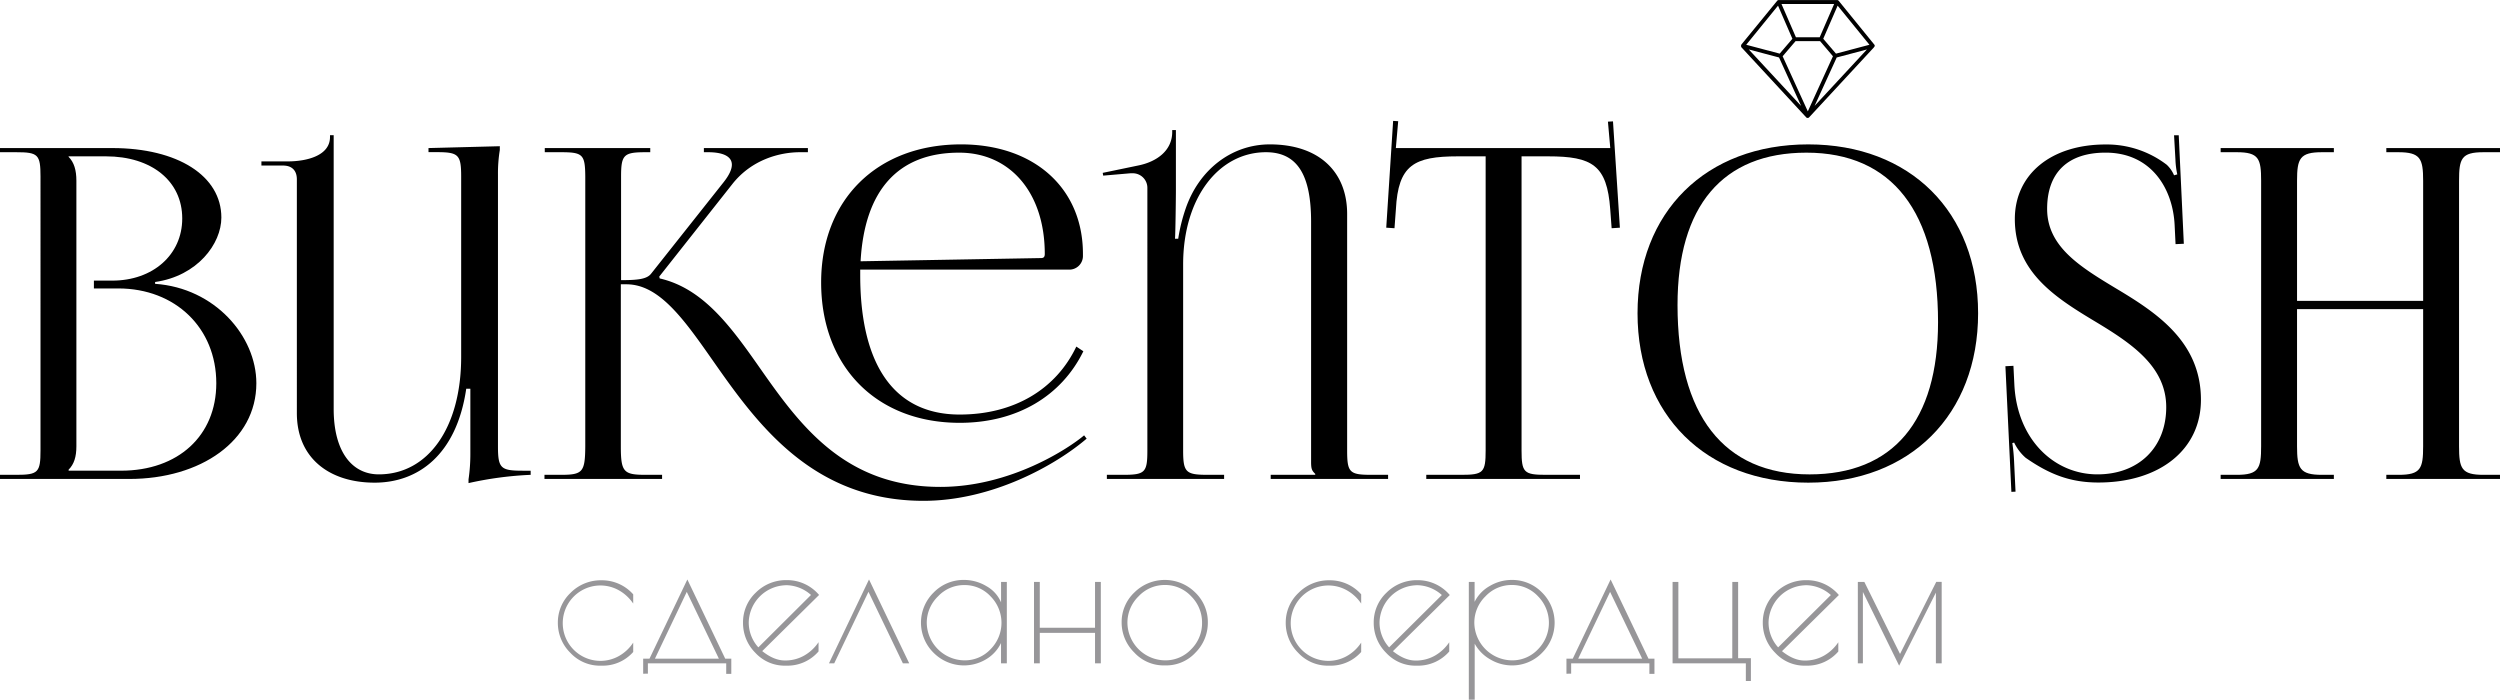
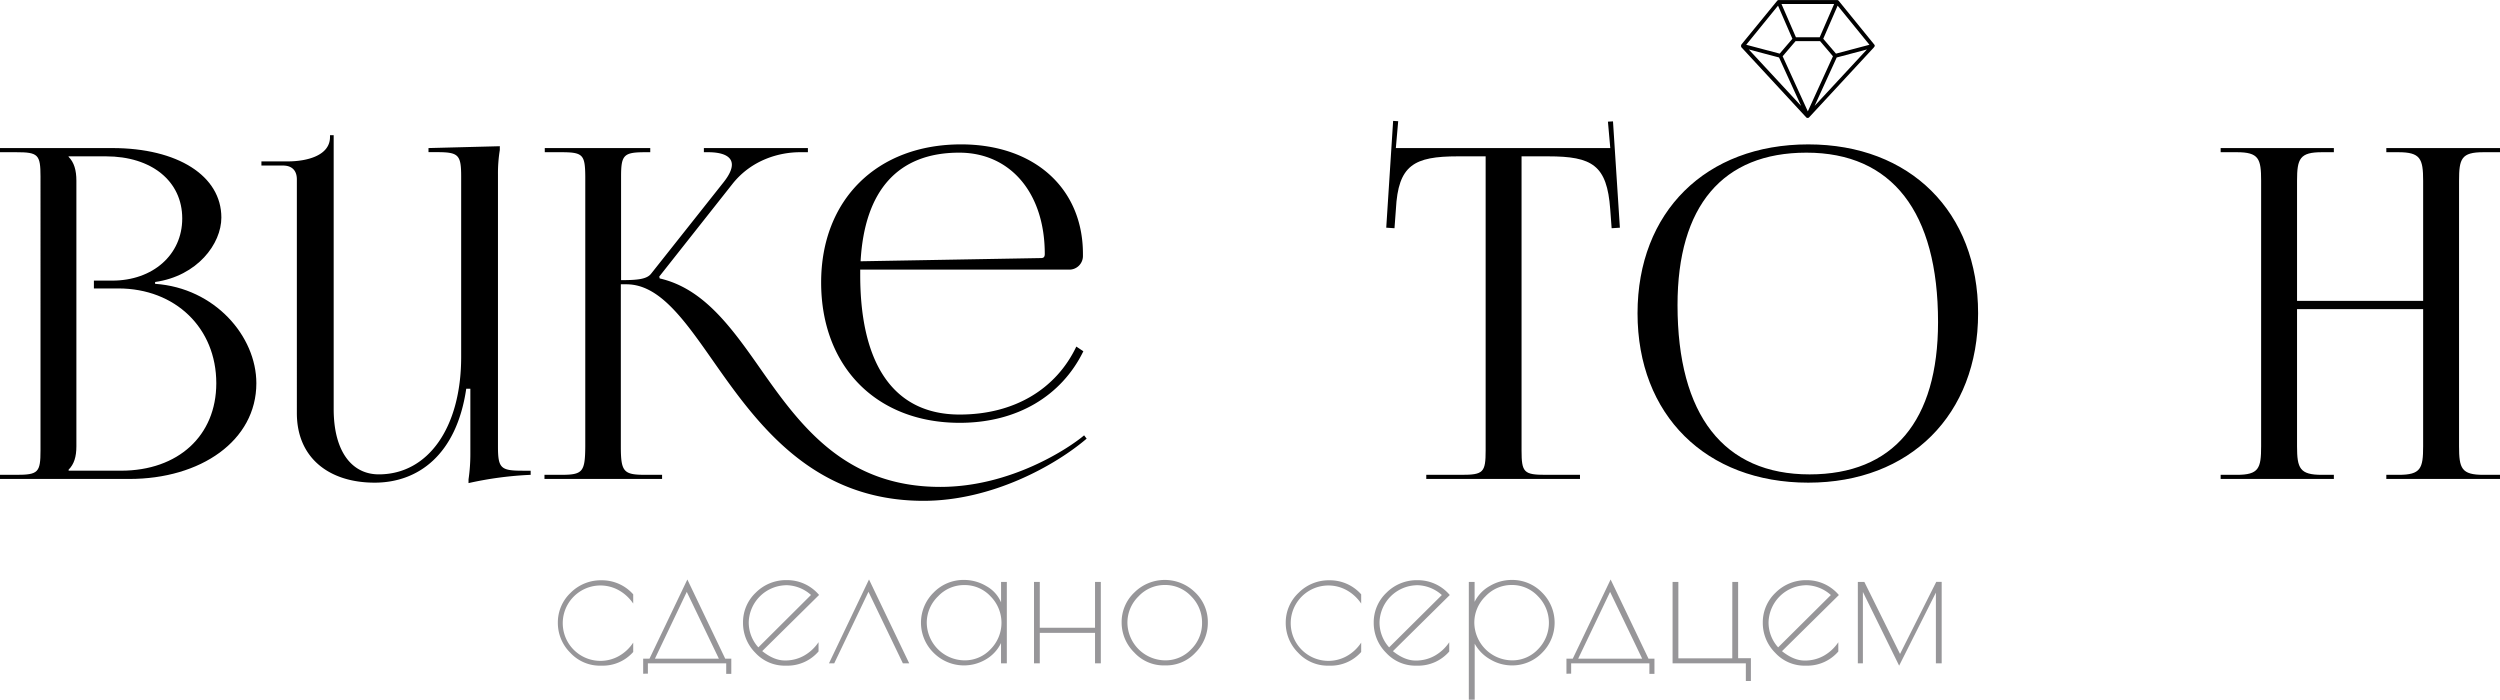
<svg xmlns="http://www.w3.org/2000/svg" viewBox="0 0 1066.59 298.49">
  <defs>
    <style>.cls-1{fill:#979699;}</style>
  </defs>
  <g id="Layer_2" data-name="Layer 2">
    <g id="Layer_1-2" data-name="Layer 1">
      <path class="cls-1" d="M256.78,284h-.7a17.16,17.16,0,0,1-12.74-5.48A17.87,17.87,0,0,1,238,265.69a17.38,17.38,0,0,1,5.41-12.75,18.15,18.15,0,0,1,13.29-5.37,17.77,17.77,0,0,1,13.45,6v3.94a17.89,17.89,0,0,0-6.07-5.64,16.08,16.08,0,1,0,0,28,17.62,17.62,0,0,0,6.07-5.71v4A17.34,17.34,0,0,1,256.78,284Z" />
      <path class="cls-1" d="M274.4,287.44V281h2.7l16.15-33.77L309.4,281H312v6.49h-2.17V283H276.41v4.4ZM293,252.52,279.42,281h27.27Z" />
      <path class="cls-1" d="M335.75,284h-.85a17,17,0,0,1-12.64-5.49A17.93,17.93,0,0,1,317,265.62a17.34,17.34,0,0,1,5.41-12.75,18.22,18.22,0,0,1,13.37-5.37,17.81,17.81,0,0,1,13.67,6.33l-24.26,23.95q5,4,9.66,4a16.2,16.2,0,0,0,8.3-2.12,18.31,18.31,0,0,0,6.07-5.68v3.94A17.48,17.48,0,0,1,335.75,284Zm-.66-34.31a16.25,16.25,0,0,0-15.65,15.68,15.82,15.82,0,0,0,4.1,10.82L346,253.83A16.18,16.18,0,0,0,335.09,249.66Z" />
      <path class="cls-1" d="M355.91,283h-2.24l17.08-35.78L387.9,283h-2.7l-14.68-30.52Z" />
      <path class="cls-1" d="M429.55,248.27V283h-2.48v-8.66a16.19,16.19,0,0,1-6.49,7,18.27,18.27,0,0,1-22.25-2.82,18,18,0,0,1,0-25.73,17.77,17.77,0,0,1,13-5.37,18.51,18.51,0,0,1,9.47,2.63,14.23,14.23,0,0,1,6.29,6.95v-8.73Zm-34.16,17.46a16.26,16.26,0,0,0,16,16A15,15,0,0,0,422.59,277a16,16,0,0,0,0-22.6,15,15,0,0,0-11.16-4.79,15.23,15.23,0,0,0-11.24,4.83A15.62,15.62,0,0,0,395.39,265.73Z" />
      <path class="cls-1" d="M467.18,248.27h2.47V283h-2.47V270H443.61V283h-2.47V248.27h2.47v19.55h23.57Z" />
      <path class="cls-1" d="M478.53,265.5a17.34,17.34,0,0,1,5.41-12.71,18.42,18.42,0,0,1,26,0,17.42,17.42,0,0,1,5.37,12.75,18,18,0,0,1-5.25,12.86,17,17,0,0,1-12.75,5.49h-.77a17,17,0,0,1-12.64-5.53A17.88,17.88,0,0,1,478.53,265.5Zm34.31.19a15.71,15.71,0,0,0-4.67-11.32A15.08,15.08,0,0,0,497,249.58a15.24,15.24,0,0,0-11.24,4.83A15.61,15.61,0,0,0,481,265.73a16.24,16.24,0,0,0,16,16A15,15,0,0,0,508.2,277,15.58,15.58,0,0,0,512.84,265.69Z" />
      <path class="cls-1" d="M567.31,284h-.69a17.17,17.17,0,0,1-12.75-5.48,17.86,17.86,0,0,1-5.33-12.87A17.34,17.34,0,0,1,554,252.94a18.11,18.11,0,0,1,13.28-5.37,17.77,17.77,0,0,1,13.45,6v3.94a17.89,17.89,0,0,0-6.07-5.64,16.08,16.08,0,1,0,0,28,17.62,17.62,0,0,0,6.07-5.71v4A17.34,17.34,0,0,1,567.31,284Z" />
      <path class="cls-1" d="M604.86,284H604a16.94,16.94,0,0,1-12.63-5.49,17.93,17.93,0,0,1-5.29-12.86,17.34,17.34,0,0,1,5.41-12.75,18.21,18.21,0,0,1,13.36-5.37,17.81,17.81,0,0,1,13.68,6.33l-24.26,23.95q5,4,9.66,4a16.22,16.22,0,0,0,8.3-2.12,18.31,18.31,0,0,0,6.07-5.68v3.94A17.49,17.49,0,0,1,604.86,284Zm-.65-34.31a16.25,16.25,0,0,0-15.65,15.68,15.81,15.81,0,0,0,4.09,10.82l22.49-22.33A16.2,16.2,0,0,0,604.21,249.66Z" />
      <path class="cls-1" d="M626.65,298.49V248.27h2.47v8.5a15.88,15.88,0,0,1,6.53-6.8,18.33,18.33,0,0,1,9.24-2.55,17.73,17.73,0,0,1,13,5.37,18.1,18.1,0,0,1,0,25.73,17.73,17.73,0,0,1-13,5.37,18.06,18.06,0,0,1-9-2.51,17.22,17.22,0,0,1-6.73-6.76v23.87ZM629,265.73a16.24,16.24,0,0,0,16,16A15,15,0,0,0,656.17,277a16.06,16.06,0,0,0,0-22.6A15.08,15.08,0,0,0,645,249.58a15.26,15.26,0,0,0-11.24,4.83A15.61,15.61,0,0,0,629,265.73Z" />
      <path class="cls-1" d="M668.3,287.44V281H671l16.15-33.77L703.3,281h2.55v6.49h-2.16V283H670.31v4.4Zm18.62-34.92L673.32,281H700.6Z" />
      <path class="cls-1" d="M739.07,248.27h2.48V280.8H747v9.73h-2.16V283H713.58V248.27h2.47v32.61h23Z" />
      <path class="cls-1" d="M770.83,284H770a16.91,16.91,0,0,1-12.63-5.49,17.94,17.94,0,0,1-5.3-12.86,17.38,17.38,0,0,1,5.41-12.75,18.23,18.23,0,0,1,13.37-5.37,17.84,17.84,0,0,1,13.68,6.33l-24.27,23.95q5,4,9.66,4a16.26,16.26,0,0,0,8.31-2.12,18.28,18.28,0,0,0,6.06-5.68v3.94A17.47,17.47,0,0,1,770.83,284Zm-.66-34.31a16.25,16.25,0,0,0-15.64,15.68,15.81,15.81,0,0,0,4.09,10.82l22.49-22.33A16.2,16.2,0,0,0,770.17,249.66Z" />
      <path class="cls-1" d="M792.62,283V248.27h2.78L810.62,279l15.45-30.75h2.32V283h-2.47V252.83L810.24,284l-15.46-31.45V283Z" />
      <path d="M799.82,19.77a.51.51,0,0,0,0-.13.67.67,0,0,0,0-.2s0-.06,0-.08,0,0,0,0a.88.88,0,0,0-.09-.2l-.05-.09h0L784.42.31l0,0a.7.7,0,0,0-.19-.15s-.05-.05-.08-.06h0a.71.71,0,0,0-.32-.07h-25a.77.77,0,0,0-.32.07h0s-.06,0-.09.06a.7.7,0,0,0-.19.15,0,0,0,0,0,0,0L742.9,19.05h0l0,.09a.88.88,0,0,0-.09.2v0s0,.05,0,.08a1.34,1.34,0,0,0,0,.2l0,.13a1,1,0,0,0,0,.16l.08.12s0,.06,0,.08l27.74,30,0,0a1,1,0,0,0,.21.15l.08,0a.72.72,0,0,0,.29.06.77.77,0,0,0,.3-.06l.07,0a.8.8,0,0,0,.21-.15l0,0,27.74-29.95s0-.06,0-.08a.83.83,0,0,0,.08-.12ZM758.57,2.41l6.13,14.13-5.42,6.34L745,19.1Zm39,16.69-14.28,3.78-5.43-6.34L784,2.41ZM782,24,771.28,47.52,760.54,24l5.5-6.44h10.48Zm-5.66-8.09H766.21l-6.16-14.2h22.46ZM759,24.52l9.42,20.66L746.09,21.1Zm24.61,0,12.89-3.42L774.17,45.18Z" />
      <path d="M0,202.58H6.87c9.43,0,10.41-1,10.41-10.41V75.34c0-9.42-1-10.4-10.41-10.4H0V63.17H47.91c27.92,0,46.53,11.86,46.53,29.65,0,11.19-10.21,24.93-28.27,27.49v.78c25.53,1.77,43.2,22.39,43.2,42.41,0,24.55-23.76,40.84-54.2,40.84H0Zm51.64-1.77c24.39,0,40.64-14.92,40.64-37.31,0-23.56-17.47-40.44-41.82-40.44H40.06v-3.34h7.85c17.28,0,29.84-11,29.84-26.51,0-15.9-13-26.51-32.59-26.51H29.26v.2c2.35,2.36,3.33,5.69,3.33,10.21V190.4c0,4.52-1,7.66-3.33,10v.39Z" />
      <path d="M226.4,202.58a150.31,150.31,0,0,0-26.51,3.53v-1.57a74.83,74.83,0,0,0,.78-11.19V165.86h-1.76c-4.13,28.27-20.62,40.06-39.08,40.06-19.24,0-33.18-10.41-33.18-29.65V76.52c0-3.73-2.06-5.89-5.89-5.89h-9.23V68.86h11.19c8,0,18.07-2.36,18.07-10.4v-.79h1.57V174.5c0,18.26,7.85,27.88,19.24,27.88,21.09,0,35.15-20,35.15-50.07v-77c0-9.42-1.18-10.4-10.61-10.4h-3.33V63.17l30.43-.79V64a61.94,61.94,0,0,0-.79,10.41v116c0,9.43,1.18,10.41,10.61,10.41h3.34Z" />
      <path d="M394,213.67c-47.56,0-71.19-33.15-89.86-59.81-12.46-17.8-22.92-32.57-36.91-32.57h-2.36V190.4c0,11,1.18,12.18,10.6,12.18h7v1.76H232.29v-1.76h7c9.34,0,10.33-1.18,10.41-12.18V75.34c-.08-9.42-1-10.4-10.41-10.4h-6.87V63.17h45v1.77h-1.85c-9.42,0-10.6,1-10.6,10.4v44.18c7.07,0,11-.42,12.81-2.75L308.75,77.7c2.42-3.07,3.49-5.52,3.49-7.42,0-3.73-4.11-5.34-10.17-5.34H300.3V63.17h44.38v1.77h-3.34c-8.72,0-20.62,3.14-28.86,13.54L281.26,118l.19.79c18.56,4.25,30.36,20.53,42.73,38.2,17.05,24.35,36.14,50.74,77,50.74,30.22,0,55.13-16.71,61.34-22l1.08,1.41C450.19,198.61,423.14,213.67,394,213.67Zm-27-96.31c0,38.67,14.72,59.5,42.42,59.5,23.27,0,41.12-10.82,49.78-29l3,2c-9.29,19-28.19,30.53-52.76,30.53-35.47,0-59.11-23.95-59.11-59.89,0-35.34,23.88-58.9,59.69-58.9,31.22,0,52,18.69,52,46.73v1a5.81,5.81,0,0,1-6.09,5.7H367C367,115.78,367,116.57,367,117.36Zm77.17-7.26c1.18,0,1.57-.59,1.57-1.77,0-25.92-14.61-43.2-36.52-43.2-26.17,0-40.38,16.18-42.06,46.34Z" />
-       <path d="M472.23,202.58h6.87c9.43,0,10.41-1,10.41-10.41V80.25a6.22,6.22,0,0,0-6.5-6.32,6.74,6.74,0,0,0-.77,0l-11.58,1-.2-1.18,15.12-3.14c7.86-1.57,14.53-6.29,14.53-14.33v-.79h1.57V81.23c0,3.14-.19,18.85-.39,20.62h1.38a73.85,73.85,0,0,1,3.14-12.76C511.5,72.4,525.44,61.6,541.74,61.6c21.2,0,33,11.86,33,29.65V192.17c0,9.43,1,10.41,10.4,10.41h7.07v1.76H542.13v-1.76h19v-.4c-1.38-1.37-1.77-2-1.77-5.1V94.58c0-19.27-5.46-29.64-19.24-29.64-20,0-35.35,19.24-35.35,47.91v79.32c0,9.43,1.18,10.41,10.61,10.41h6.87v1.76H472.23Z" />
      <path d="M608.5,202.58h14.92c9.43,0,10.41-1,10.41-10.41V66.7H622.05c-18.85,0-25.53,3.73-26.51,22.58l-.6,8.09-3.52-.23,2.94-45.56,2.16.13-1,11.46H687l-1-11.27,2.16-.12,2.94,45.36-3.52.23-.6-8.09c-1.37-18.85-7.66-22.58-26.51-22.58H649.15V192.17c0,9.43,1,10.41,10.4,10.41h14.53v1.76H608.5Z" />
      <path d="M698.63,133.66c0-43.24,29.14-72.06,72.84-72.06,43.48,0,72.46,28.82,72.46,72.06s-29,72.26-72.46,72.26C727.77,205.92,698.63,177,698.63,133.66Zm128.21,3.73c0-47-19.65-72.26-56.15-72.26-35.74,0-55,22.75-55,65,0,47,19.72,72.26,56.35,72.26C807.67,202.38,826.84,179.63,826.84,137.39Z" />
-       <path d="M859,156.07l.4,8.05c1.15,23.23,16.85,38.26,35.43,38.26,17.62,0,29.36-11.52,29.36-28.67s-14.48-27-29.84-36.26c-17-10.21-34.75-21.16-34.75-44,0-19.09,15.47-31.81,38.68-31.81a42.15,42.15,0,0,1,26.11,8.64,13.25,13.25,0,0,1,3.14,4.51l1.38-.39a35.19,35.19,0,0,1-.79-6.28l-.59-10.41h2L931.7,104l-3.53.16-.4-8.24c-.78-15.51-10-30.8-29.45-30.8-16,0-24.94,8.39-24.94,24,0,16.21,14.25,24.8,29.5,34C920.32,133.54,939,145.93,939,170.57c0,21.17-17.51,35.29-43.78,35.29-12.08,0-21-3.58-31-10.55a20.25,20.25,0,0,1-4.91-6.48l-.78.2a75.85,75.85,0,0,1,.78,8.44l.59,12.29-1.77.08-2.55-53.6Z" />
      <path d="M947.41,202.58h6.87c9.42,0,10.4-2.75,10.4-12.18V77.11c0-9.43-1-12.17-10.4-12.17h-6.87V63.17h48.3v1.77H990.6c-9.42,0-10.6,2.74-10.6,12.17v51.25h53.8V77.11c0-9.43-1.18-12.17-10.6-12.17h-5.11V63.17h48.5v1.77h-7.07c-9.42,0-10.4,2.74-10.4,12.17V190.4c0,9.43,1,12.18,10.4,12.18h7.07v1.76h-48.5v-1.76h5.3c9.43,0,10.41-2.75,10.41-12.18V131.89H980V190.4c0,9.43,1.18,12.18,10.6,12.18h5.11v1.76h-48.3Z" />
    </g>
  </g>
</svg>